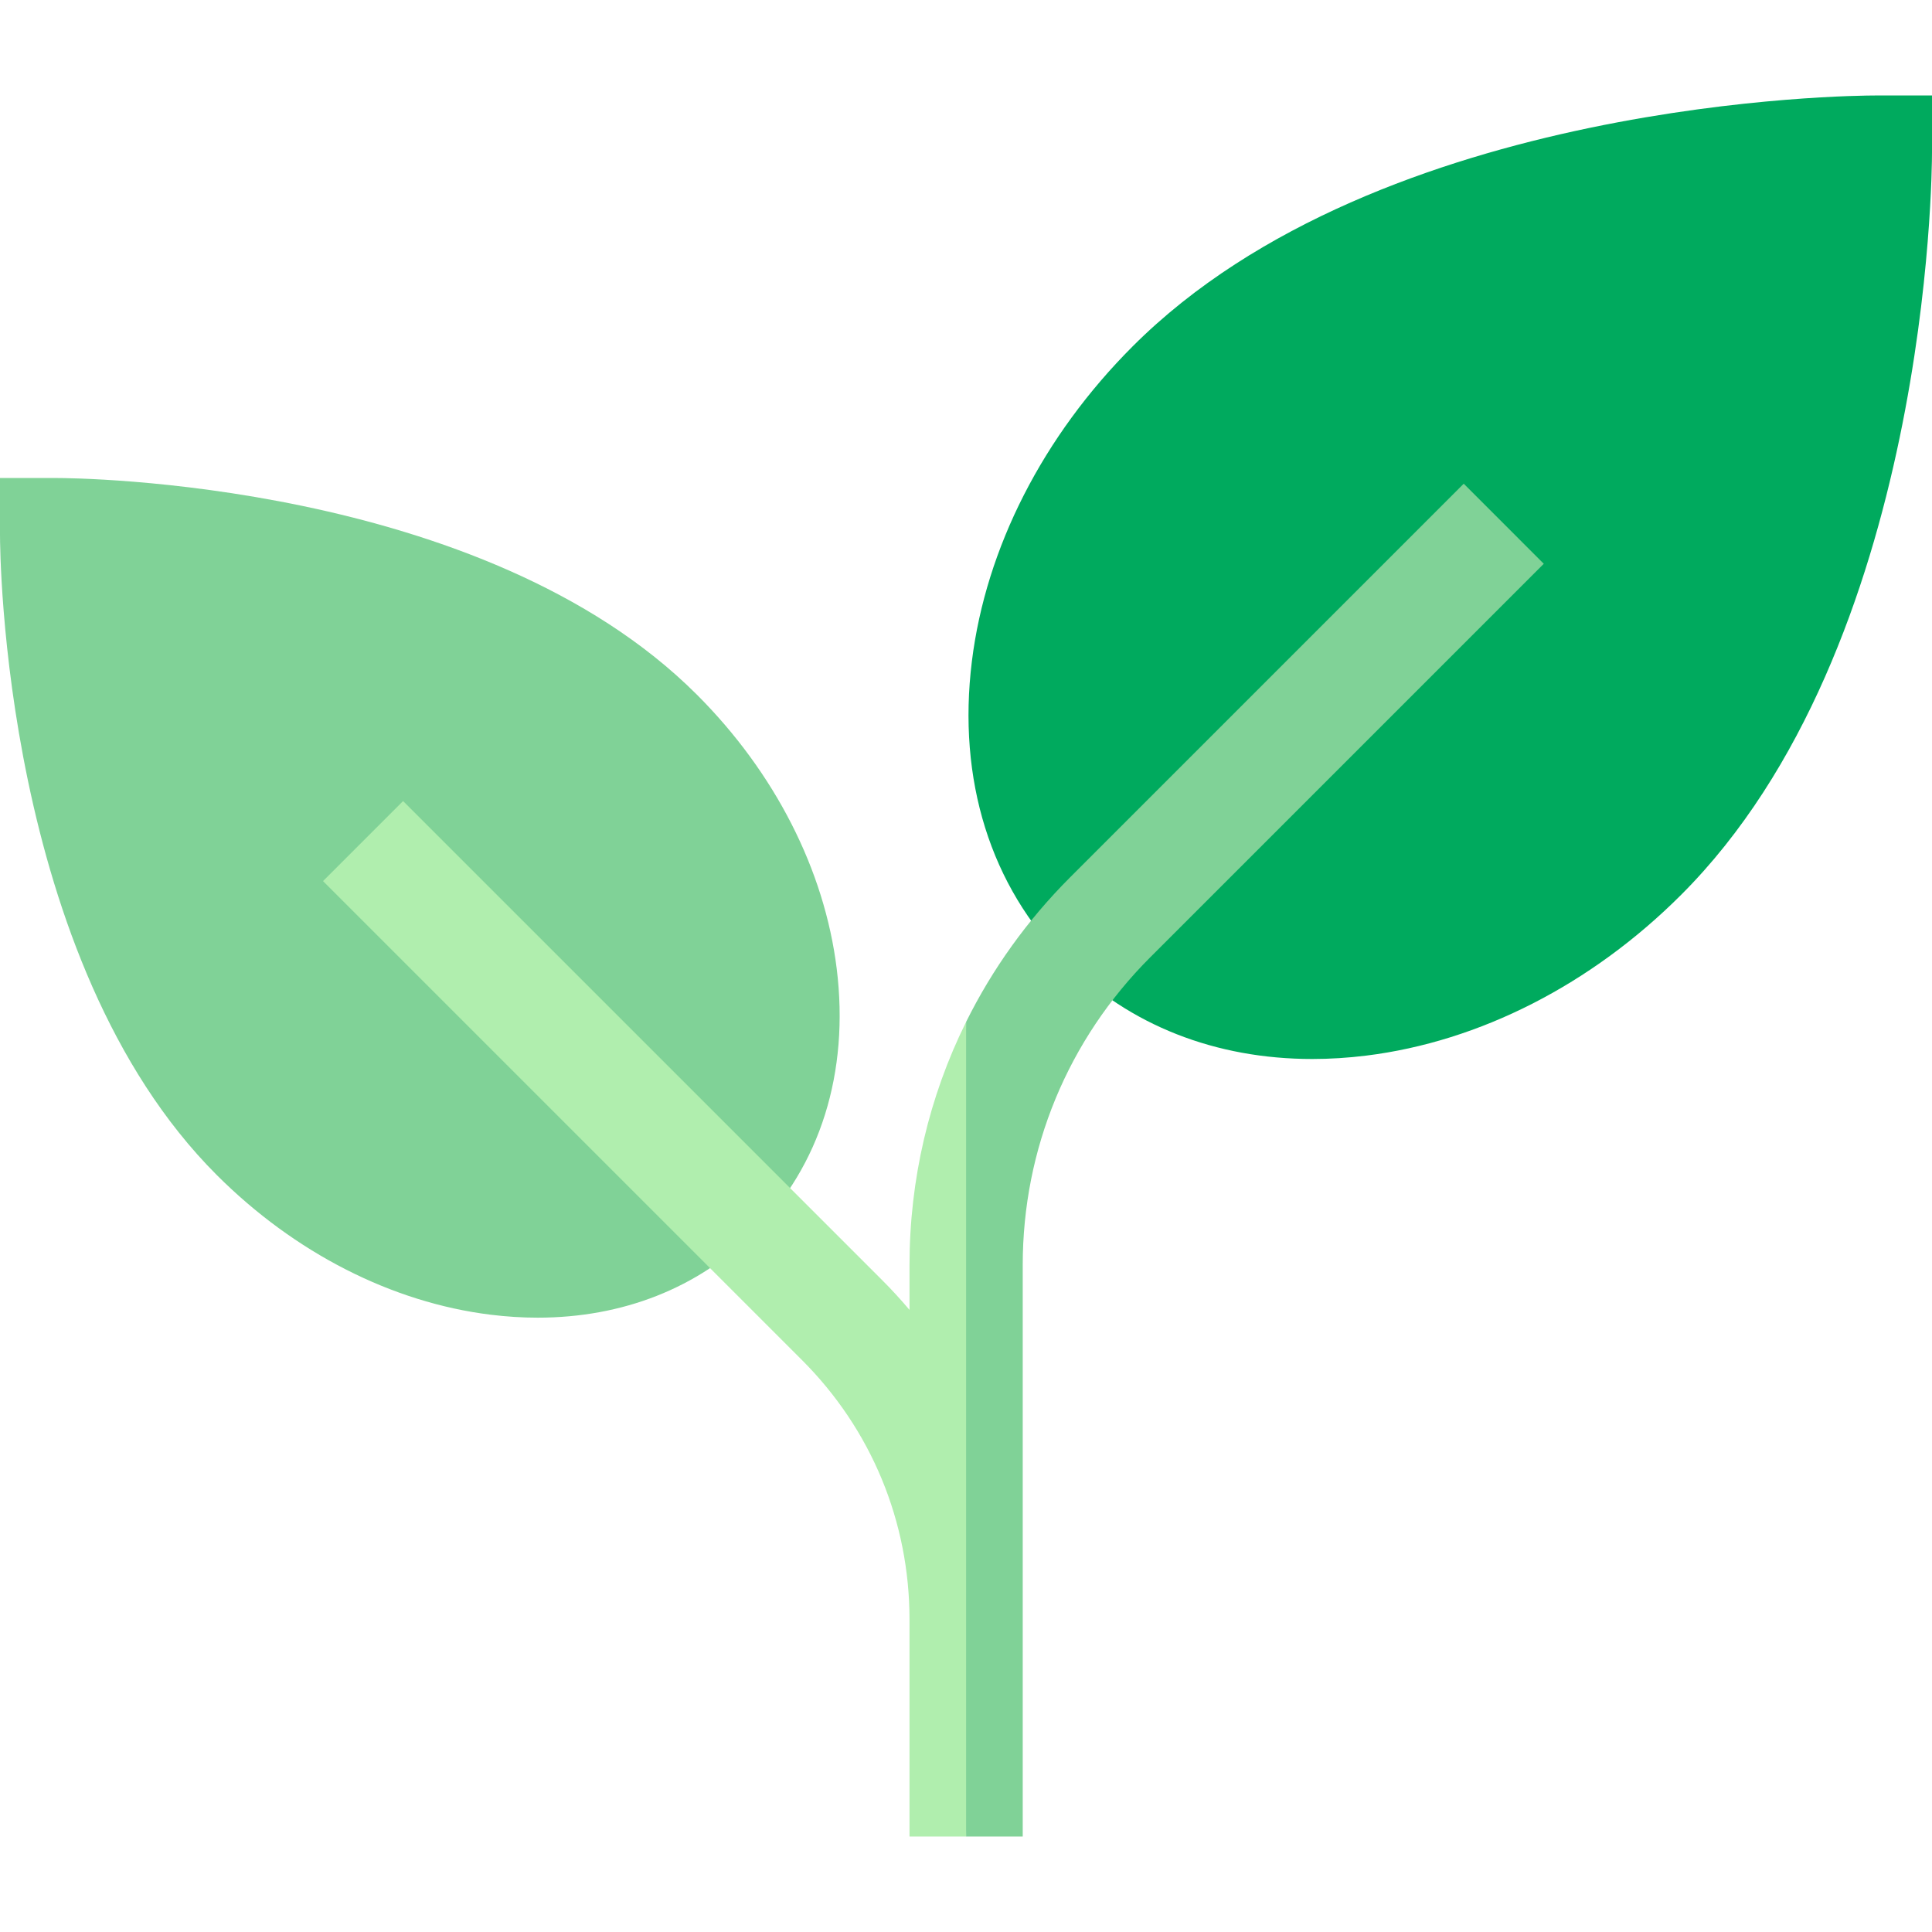
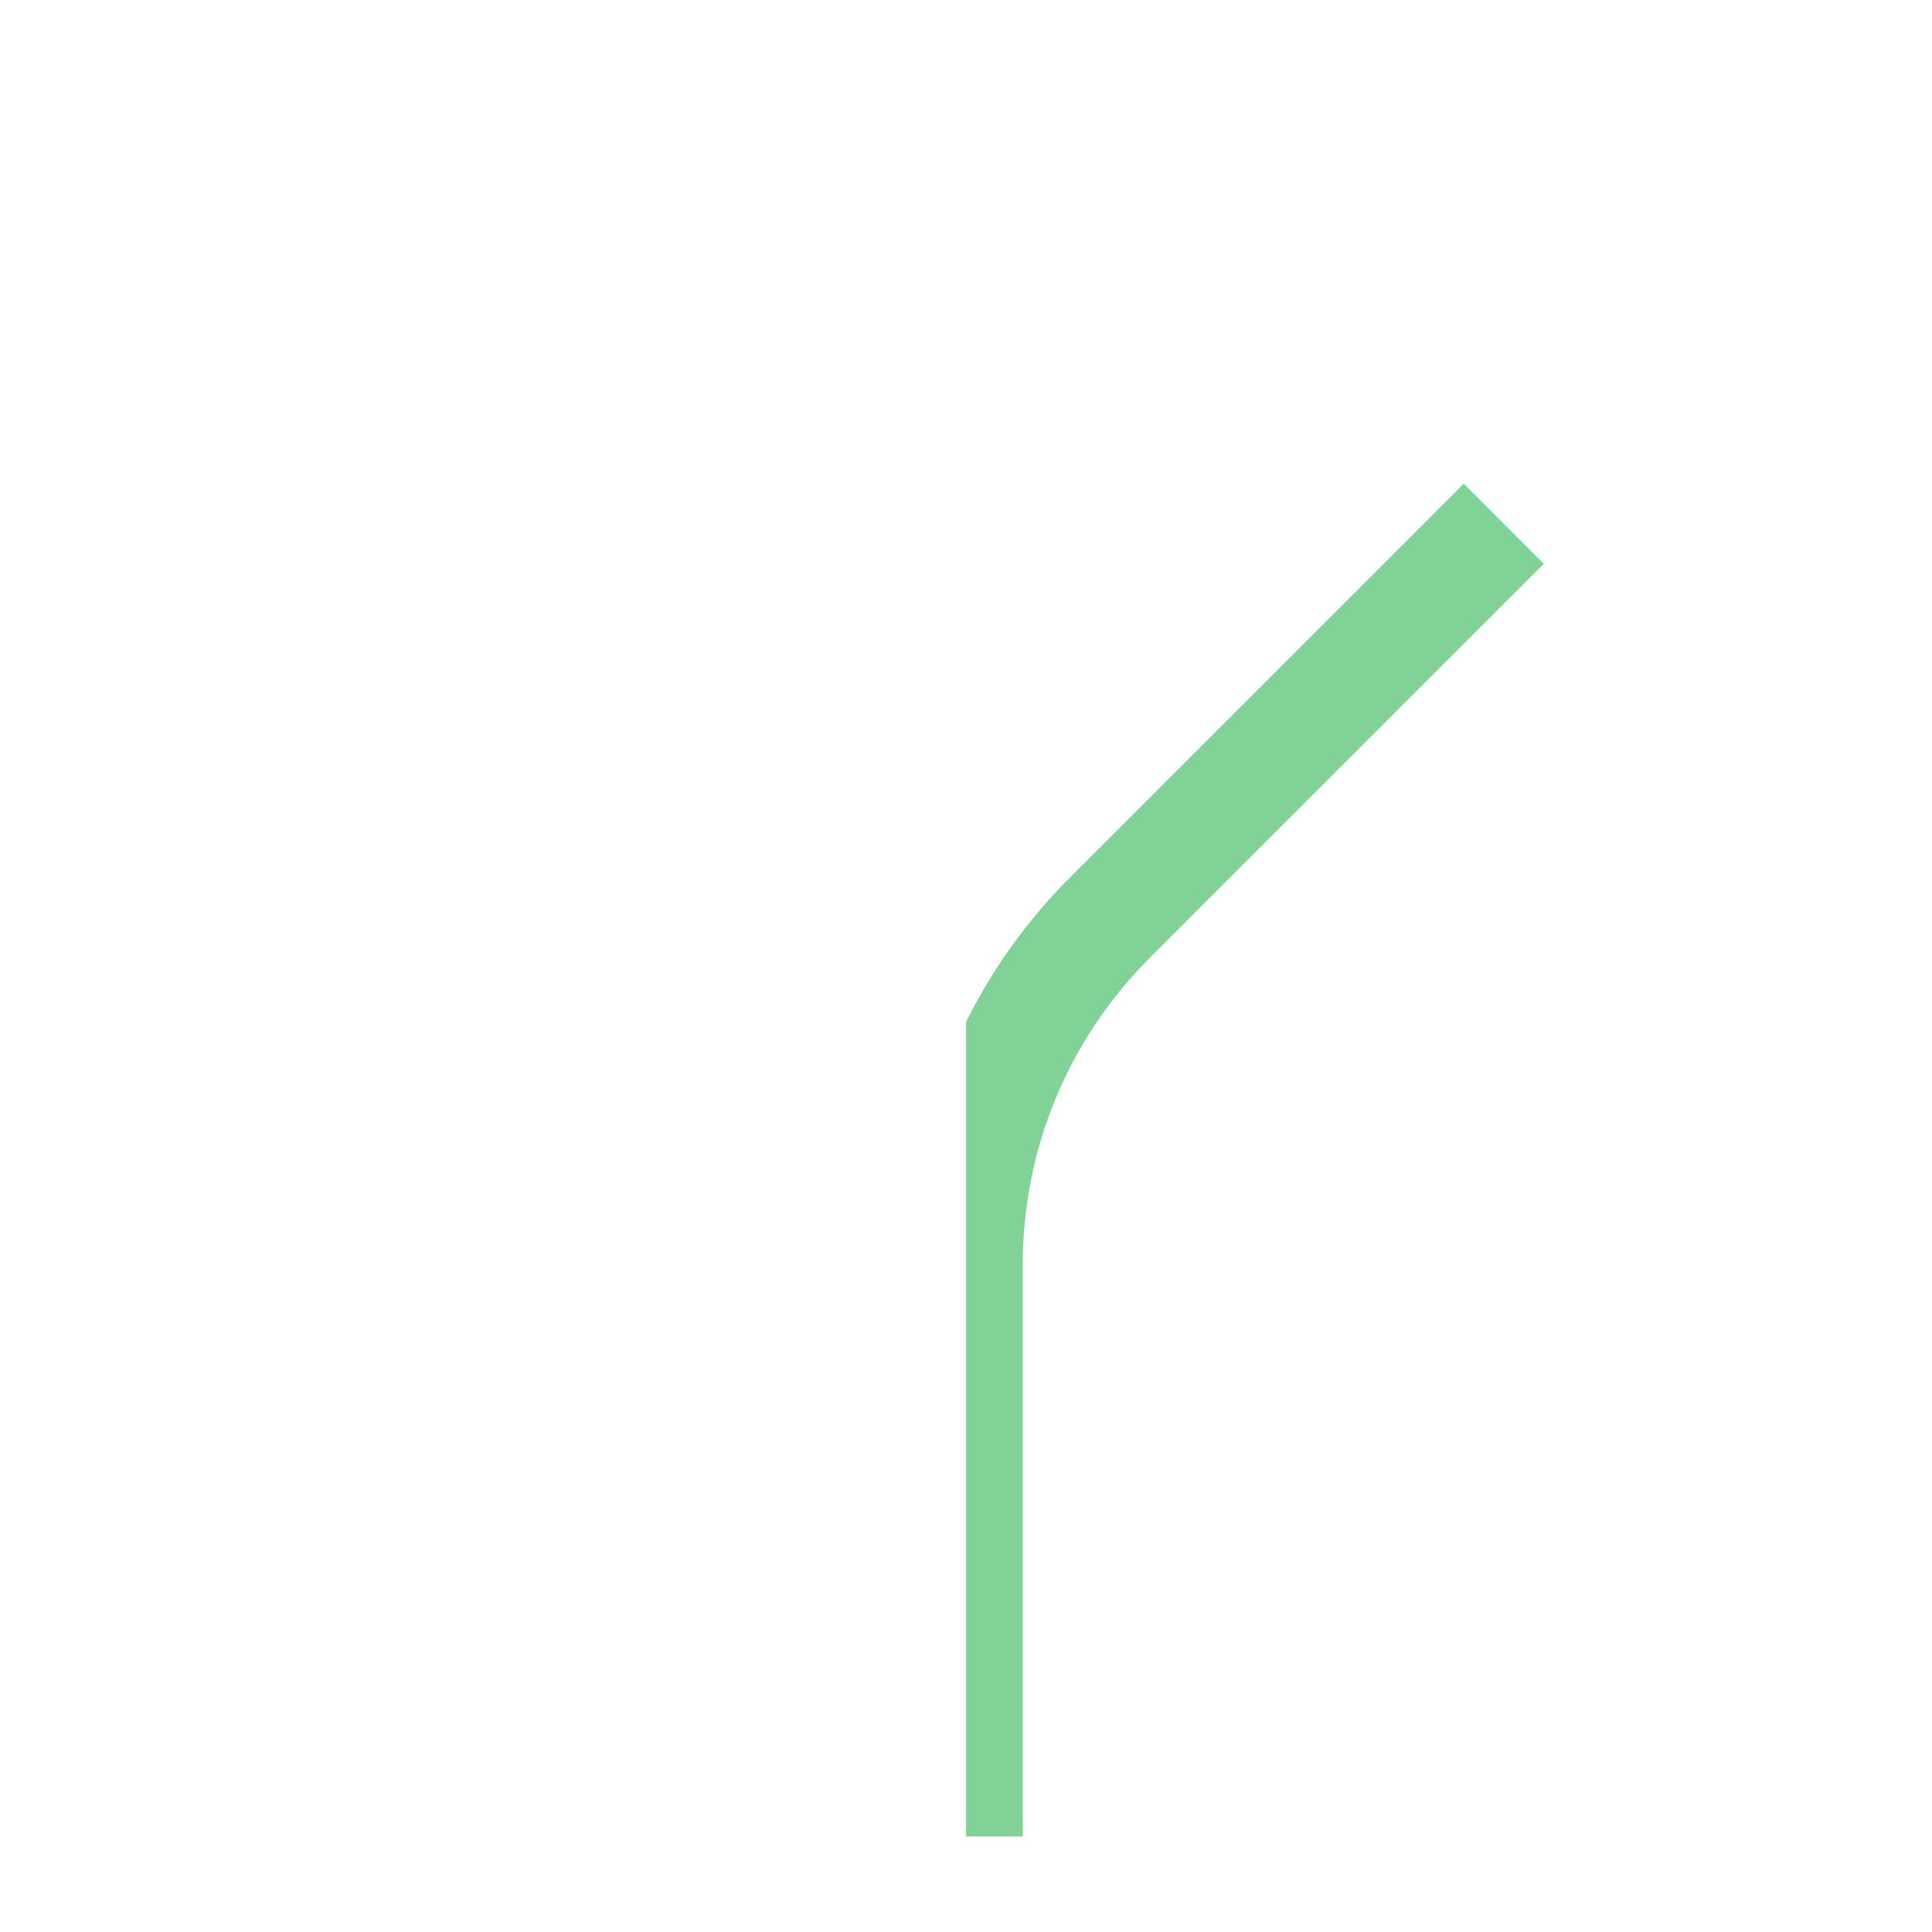
<svg xmlns="http://www.w3.org/2000/svg" id="Capa_1" enable-background="new 0 0 511.961 511.961" height="512" viewBox="0 0 511.961 511.961" width="512">
  <g>
-     <path d="m496.961 25.303c-5.322 0-131.096.756-196.798 66.458-23.763 23.763-38.9 53.403-42.624 83.463-3.89 31.396 4.951 59.669 24.892 79.609 16.864 16.864 39.687 25.789 65.319 25.789 4.677 0 9.447-.297 14.292-.897 30.059-3.724 59.7-18.861 83.462-42.624 65.702-65.701 66.458-191.476 66.458-196.798v-15h-15.001z" fill="#00aa5e" />
-     <path d="m184.677 184.087c-56.764-56.764-165.093-57.417-169.677-57.417h-15v15c0 4.584.653 112.913 57.417 169.677 20.644 20.644 46.42 33.798 72.582 37.039 4.234.524 8.401.784 12.49.784 22.476 0 42.512-7.848 57.337-22.674 17.523-17.522 25.297-42.321 21.89-69.827-3.241-26.162-16.395-51.938-37.039-72.582z" fill="#80d297" />
-     <path d="m241.012 335.25v11.859c-2.302-2.719-4.721-5.362-7.27-7.91l-126.93-126.929-21.213 21.213 126.93 126.93c18.368 18.368 28.483 42.788 28.483 68.764v57.481h15l10-99-10-116.868c-9.808 19.792-15 41.726-15 64.46z" fill="#b0eeae" />
    <path d="m387.873 128.178-104.285 104.284c-11.38 11.38-20.632 24.318-27.576 38.328v215.868h15v-151.408c0-30.814 12-59.785 33.789-81.575l104.285-104.284z" fill="#80d297" />
  </g>
</svg>